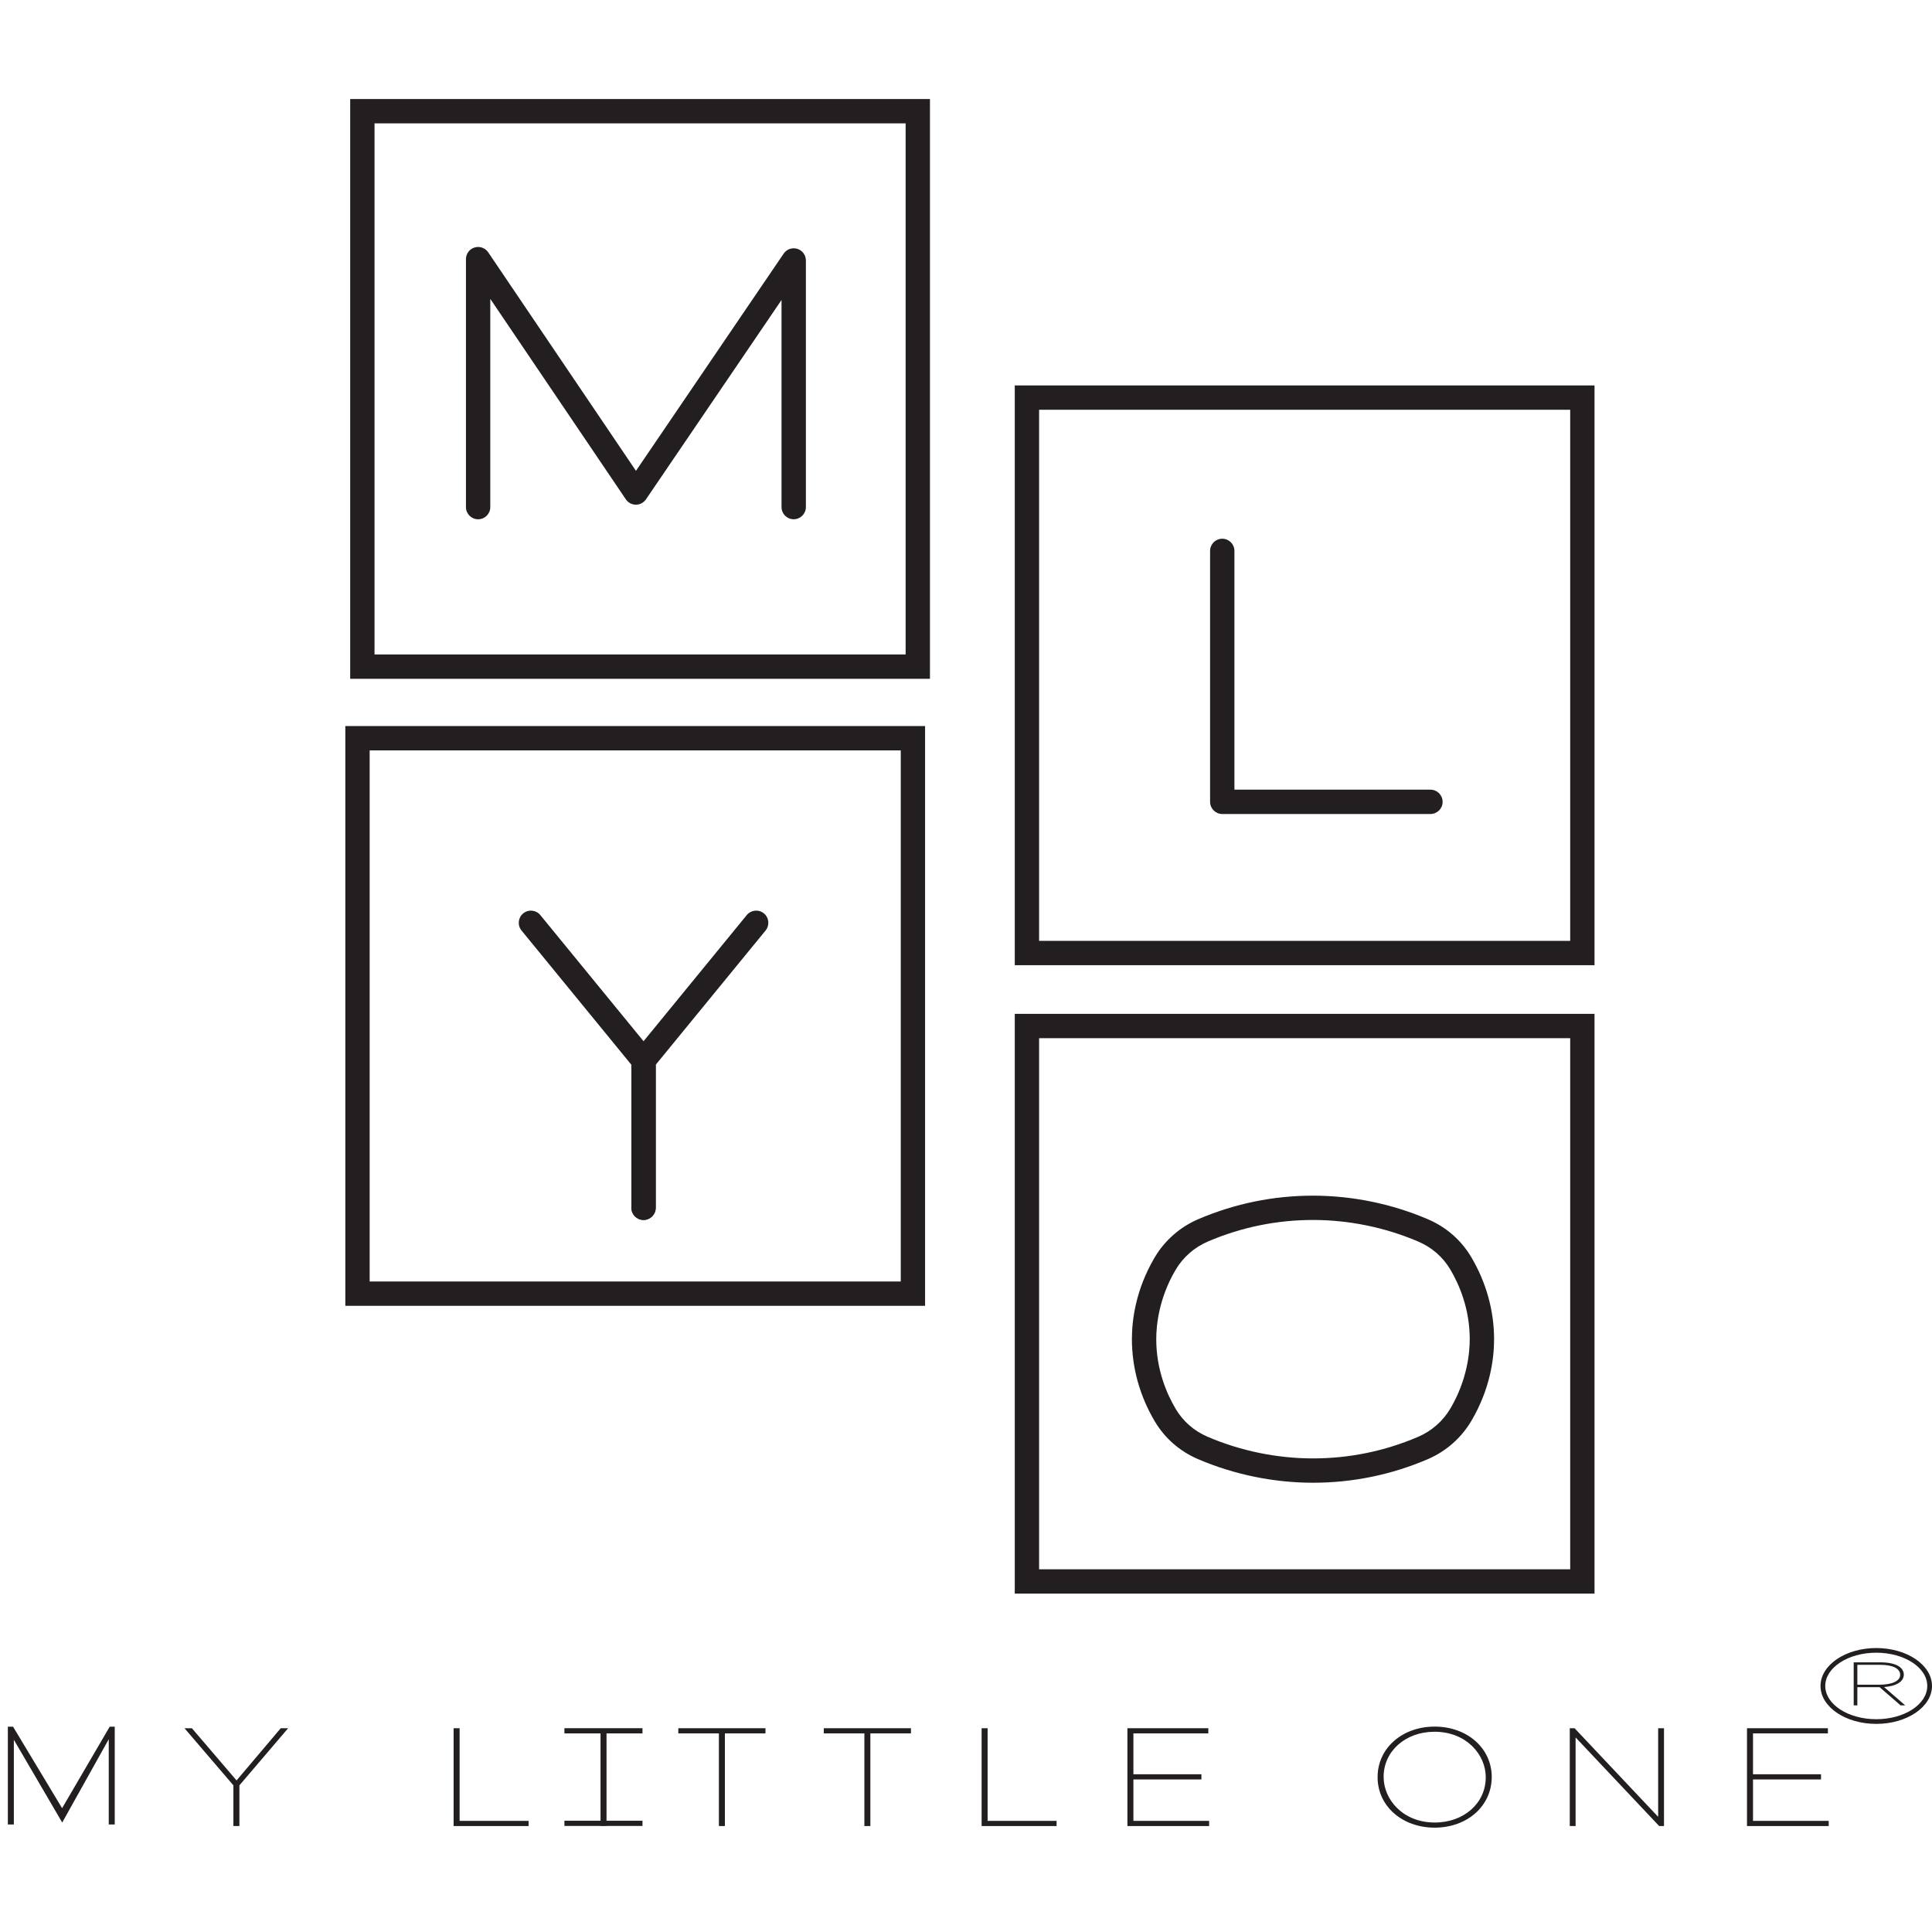
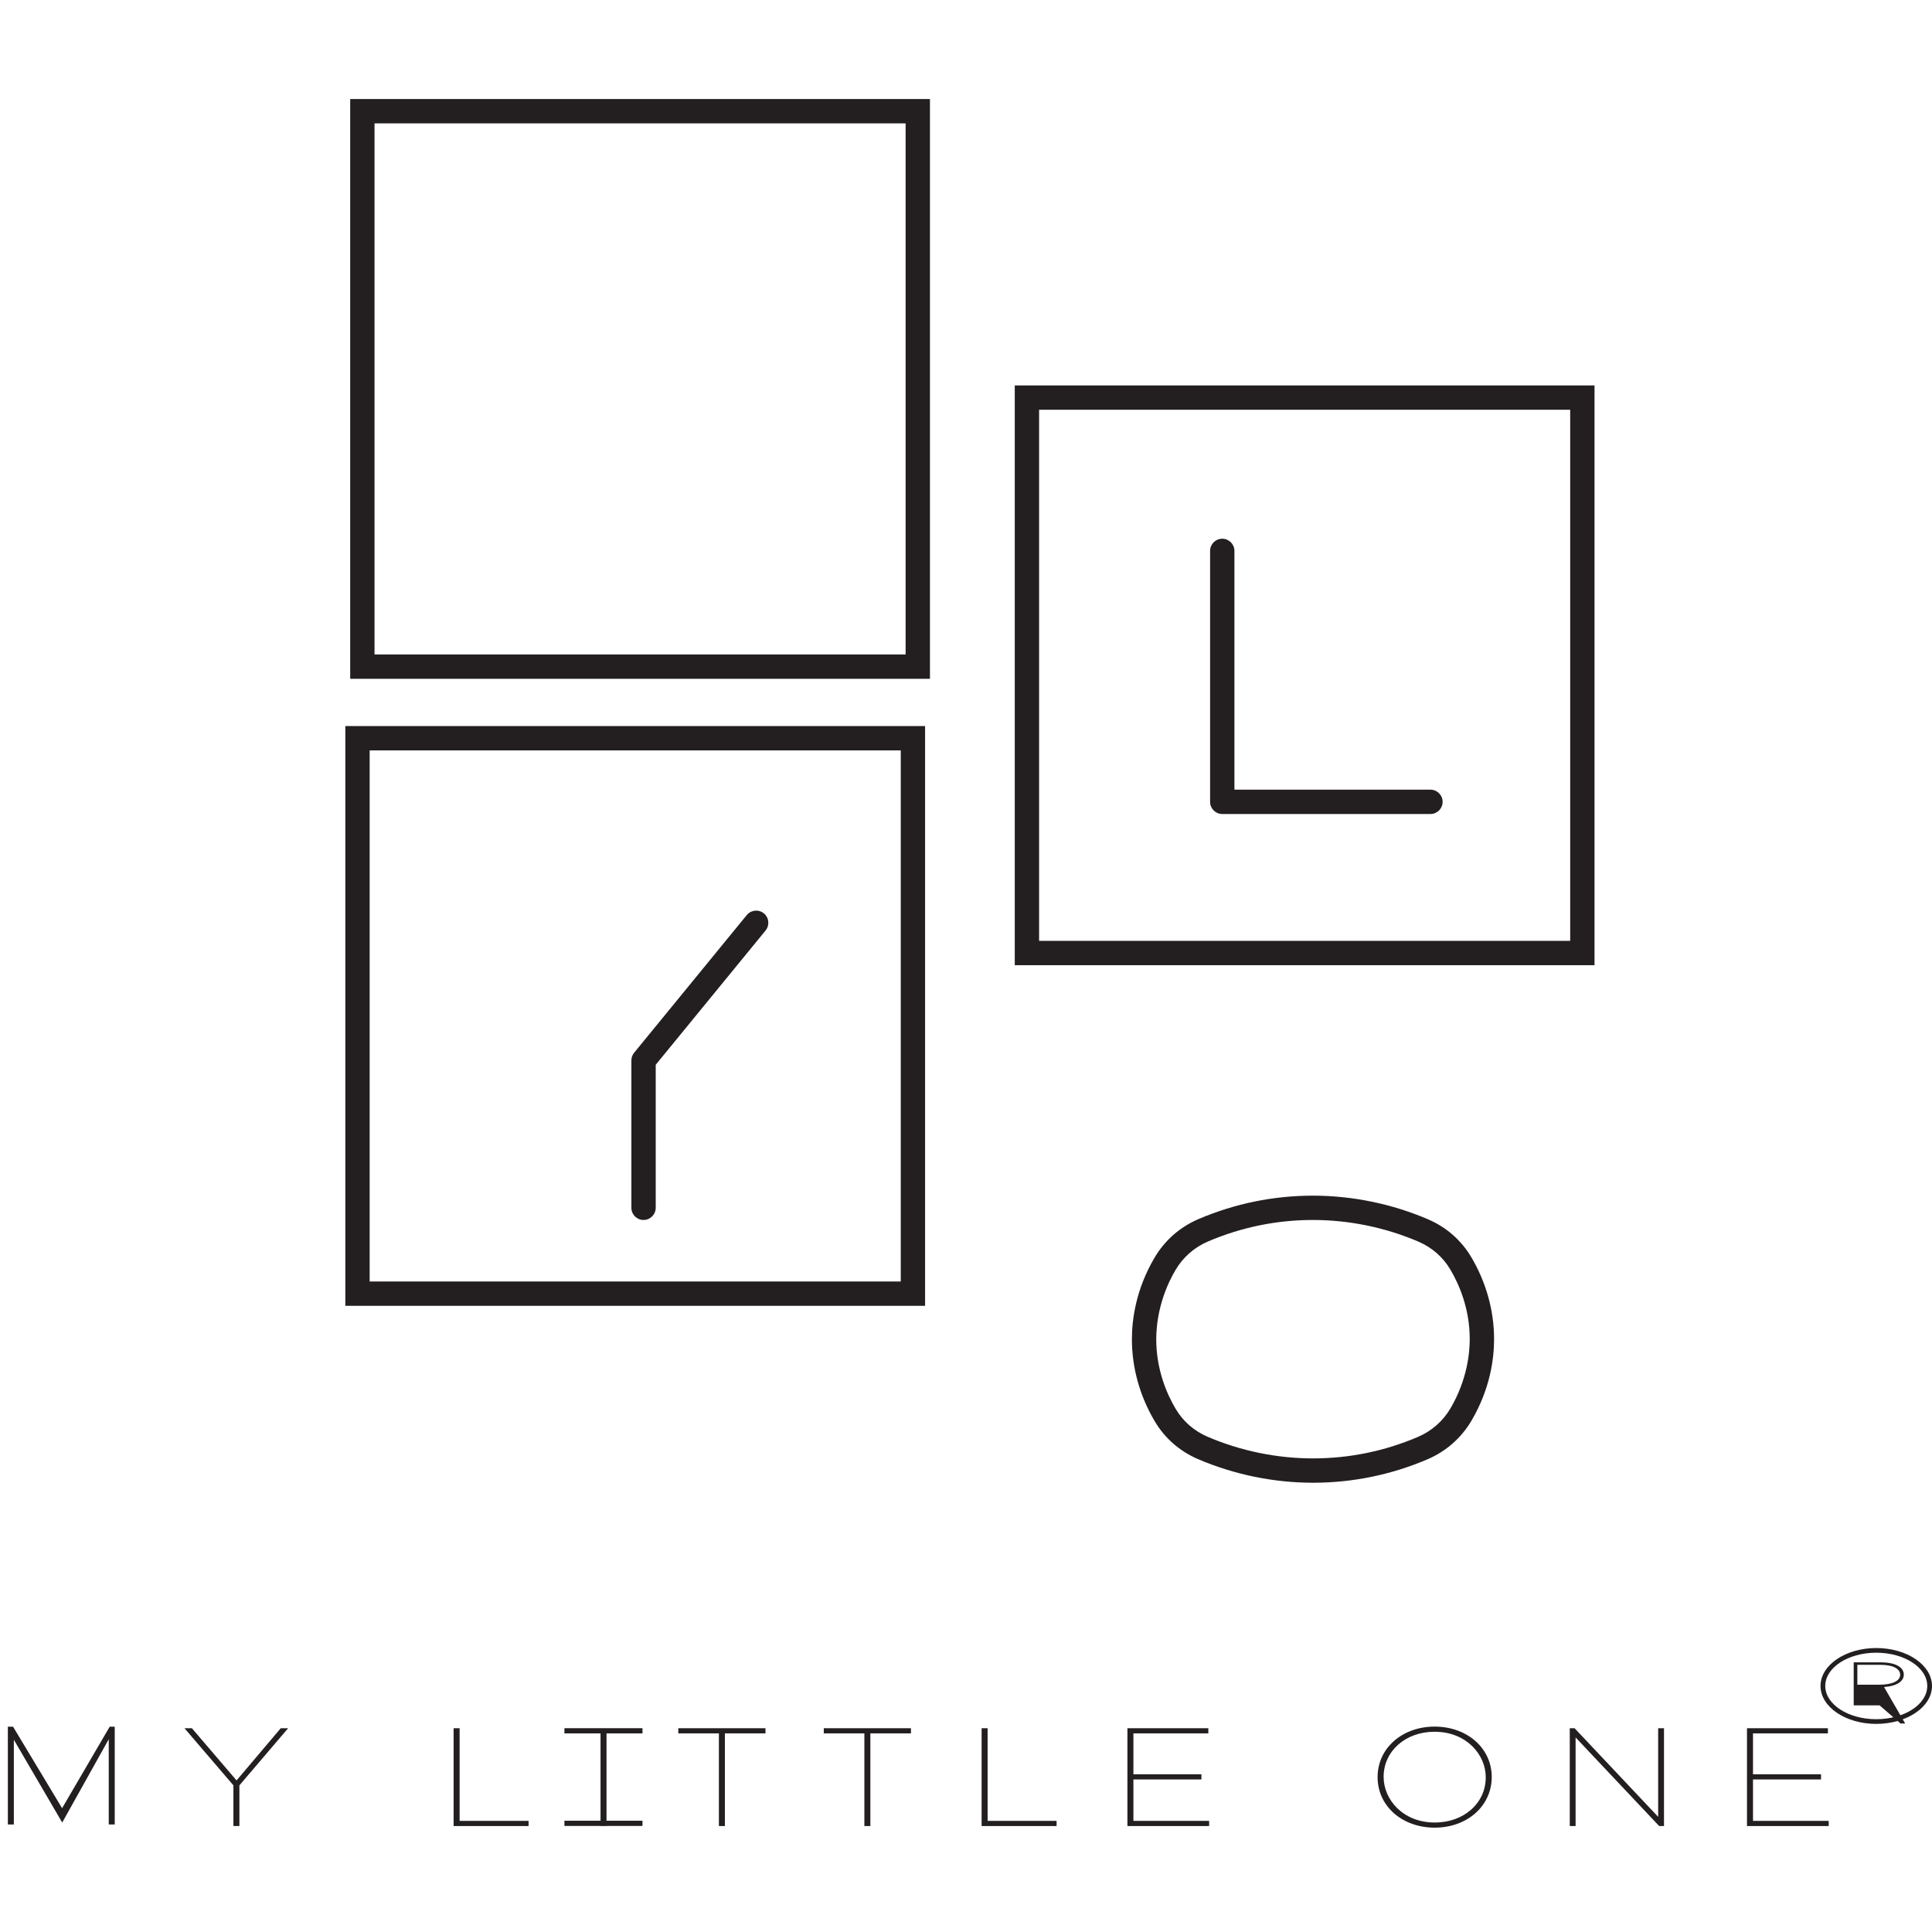
<svg xmlns="http://www.w3.org/2000/svg" xmlns:xlink="http://www.w3.org/1999/xlink" version="1.1" id="Layer_1" x="0px" y="0px" viewBox="0 0 1080 1080" style="enable-background:new 0 0 1080 1080;" xml:space="preserve">
  <style type="text/css">
	.st0{fill:#231F20;}
	.st1{clip-path:url(#SVGID_2_);fill:#231F20;}
</style>
  <path class="st0" d="M506.25,365.85H209.36V68.96h296.89V365.85z M519.85,55.36H195.76v324.09h324.09V55.36z" />
  <path class="st0" d="M877.75,525.95H580.86V229.06h296.89V525.95z M891.35,215.46H567.26v324.09h324.09V215.46z" />
-   <path class="st0" d="M877.75,877.24H580.86V580.35h296.89V877.24z M891.35,566.75H567.26v324.09h324.09V566.75z" />
  <path class="st0" d="M503.53,716.36H206.64V419.47h296.89V716.36z M517.13,405.87H193.04v324.09h324.09V405.87z" />
  <g>
    <defs>
      <rect id="SVGID_1_" width="1080" height="1080" />
    </defs>
    <clipPath id="SVGID_2_">
      <use xlink:href="#SVGID_1_" style="overflow:visible;" />
    </clipPath>
-     <path class="st1" d="M443.68,290.27c-3.76,0-6.8-3.04-6.8-6.8V167.69L361.1,279.14c-1.27,1.86-3.37,2.98-5.62,2.98h-0.01   c-2.25,0-4.36-1.12-5.62-2.99l-75.78-112.07v116.42c0,3.76-3.04,6.8-6.8,6.8c-3.76,0-6.8-3.04-6.8-6.8V144.85   c0-2.99,1.95-5.63,4.81-6.5c2.87-0.87,5.95,0.22,7.63,2.69l82.6,122.16l82.57-121.43c1.68-2.47,4.77-3.56,7.62-2.67   c2.85,0.88,4.8,3.51,4.8,6.5v137.88C450.48,287.22,447.44,290.27,443.68,290.27" />
    <path class="st1" d="M799.64,455.03H683.25c-3.76,0-6.8-3.04-6.8-6.8V307.95c0-3.76,3.04-6.8,6.8-6.8s6.8,3.04,6.8,6.8v133.48   h109.58c3.76,0,6.8,3.04,6.8,6.8C806.44,451.99,803.39,455.03,799.64,455.03" />
-     <path class="st1" d="M359.75,681.97c-3.76,0-6.8-3.04-6.8-6.8v-79.95l-61.42-75.06c-2.38-2.91-1.95-7.19,0.96-9.57   c2.91-2.38,7.19-1.95,9.57,0.96l62.95,76.94c0.99,1.21,1.54,2.74,1.54,4.31v82.38C366.55,678.93,363.51,681.97,359.75,681.97" />
    <path class="st1" d="M359.75,681.97c-3.76,0-6.8-3.04-6.8-6.8v-82.38c0-1.57,0.54-3.09,1.54-4.31l62.95-76.94   c2.38-2.91,6.66-3.33,9.57-0.96c2.91,2.38,3.33,6.66,0.96,9.57l-61.42,75.06v79.95C366.55,678.93,363.51,681.97,359.75,681.97" />
    <path class="st1" d="M733.97,828.86c-21.99,0-44.26-4.59-64.4-13.26c-10.15-4.37-18.46-11.66-24.05-21.07   c-8.36-14.09-12.78-29.96-12.78-45.91c0-10.93,2.18-27.69,12.57-45.43c5.72-9.77,14.29-17.3,24.76-21.76   c20.34-8.66,41.84-13.05,63.9-13.05c21.99,0,44.26,4.59,64.4,13.26c10.15,4.37,18.47,11.66,24.05,21.07   c8.36,14.09,12.78,29.97,12.78,45.91c0,10.94-2.18,27.7-12.57,45.43c-5.72,9.77-14.29,17.3-24.76,21.76   C777.53,824.47,756.03,828.86,733.97,828.86 M733.97,681.97c-20.23,0-39.93,4.03-58.57,11.97c-7.77,3.31-14.12,8.88-18.35,16.12   c-9.31,15.9-10.7,30.98-10.7,38.56c0,17.06,5.91,30.61,10.87,38.97c4.11,6.93,10.24,12.29,17.73,15.52   c18.46,7.95,38.87,12.15,59.02,12.15c20.23,0,39.93-4.03,58.57-11.97c7.77-3.31,14.12-8.88,18.35-16.12   c9.31-15.9,10.7-30.98,10.7-38.56c0-17.06-5.91-30.61-10.87-38.97c-4.11-6.93-10.24-12.29-17.73-15.52   C774.53,686.17,754.12,681.97,733.97,681.97 M816.76,790.61h0.03H816.76z" />
    <polygon class="st1" points="60.79,972.25 60.79,1019.89 64.14,1019.89 64.14,965.22 61.33,965.22 34.71,1010.79 7.29,965.22    4.39,965.22 4.39,1019.89 7.74,1019.89 7.74,972.54 34.78,1018.81  " />
    <polygon class="st1" points="132.24,995.27 107.27,966.09 103.13,966.09 130.47,998.02 130.47,1020.77 133.83,1020.77    133.83,998.02 161.07,966.09 156.94,966.09  " />
    <polygon class="st1" points="256.93,966.09 253.57,966.09 253.57,1020.77 295.48,1020.77 295.48,1017.88 256.93,1017.88  " />
    <polygon class="st1" points="379.18,968.97 401.87,968.97 401.87,1020.77 405.22,1020.77 405.22,968.97 427.91,968.97    427.91,966.09 379.18,966.09  " />
    <polygon class="st1" points="460.5,968.97 483.19,968.97 483.19,1020.77 486.54,1020.77 486.54,968.97 509.23,968.97    509.23,966.09 460.5,966.09  " />
    <polygon class="st1" points="552.08,966.09 548.73,966.09 548.73,1020.77 590.64,1020.77 590.64,1017.88 552.08,1017.88  " />
    <polygon class="st1" points="633.58,994.72 671.6,994.72 671.6,991.83 633.58,991.83 633.58,968.97 675.46,968.97 675.46,966.09    630.23,966.09 630.23,1020.77 675.91,1020.77 675.91,1017.88 633.58,1017.88  " />
    <path class="st1" d="M801.99,965.18c-18.18,0-31.9,12.11-31.9,28.17v0.15c0,16.06,13.71,28.17,31.9,28.17   c18.18,0,31.9-12.11,31.9-28.33C833.89,977.29,820.18,965.18,801.99,965.18 M830.54,993.43v0.15c0,14.38-12.23,25.22-28.45,25.22   c-17.92,0-28.64-12.9-28.64-25.52c0-14.38,12.23-25.22,28.45-25.22C819.83,968.06,830.54,980.96,830.54,993.43" />
    <polygon class="st1" points="926.92,1015.62 880.2,966.09 877.51,966.09 877.51,1020.77 880.77,1020.77 880.77,971.24    927.28,1020.55 927.49,1020.77 930.18,1020.77 930.18,966.09 926.92,966.09  " />
    <polygon class="st1" points="979.94,1017.88 979.94,994.72 1017.96,994.72 1017.96,991.83 979.94,991.83 979.94,968.97    1021.81,968.97 1021.81,966.09 976.58,966.09 976.58,1020.77 1022.26,1020.77 1022.26,1017.88  " />
-     <path class="st1" d="M1053.2,943.06c6.84-0.47,11.04-3.05,11.04-6.91c0-1.85-0.93-3.44-2.68-4.6c-2.3-1.52-5.81-2.29-10.44-2.29   h-14.89v24.04h2.04v-10.16h12.44l11.7,10.16h2.6L1053.2,943.06z M1038.27,941.76v-11.12h12.75c7,0,11.19,2.07,11.19,5.61   c0,3.4-4.46,5.51-11.64,5.51H1038.27z" />
+     <path class="st1" d="M1053.2,943.06c6.84-0.47,11.04-3.05,11.04-6.91c0-1.85-0.93-3.44-2.68-4.6c-2.3-1.52-5.81-2.29-10.44-2.29   h-14.89v24.04h2.04h12.44l11.7,10.16h2.6L1053.2,943.06z M1038.27,941.76v-11.12h12.75c7,0,11.19,2.07,11.19,5.61   c0,3.4-4.46,5.51-11.64,5.51H1038.27z" />
    <path class="st1" d="M1048.84,923.87c15.74,0,28.51,8.32,28.51,18.59c0,10.27-12.76,18.59-28.51,18.59   c-15.74,0-28.51-8.32-28.51-18.59C1020.33,932.19,1033.1,923.87,1048.84,923.87 M1048.84,921.26c-17.18,0-31.16,9.51-31.16,21.21   c0,11.69,13.98,21.2,31.16,21.2c17.18,0,31.16-9.51,31.16-21.2C1080,930.77,1066.02,921.26,1048.84,921.26" />
    <polygon class="st1" points="359.15,968.98 359.15,966.07 315.51,966.07 315.51,968.98 335.7,968.98 335.7,1017.8 315.51,1017.8    315.51,1020.71 335.7,1020.71 335.7,1020.77 339.05,1020.77 339.05,1020.71 359.15,1020.71 359.15,1017.8 339.05,1017.8    339.05,968.98  " />
  </g>
</svg>